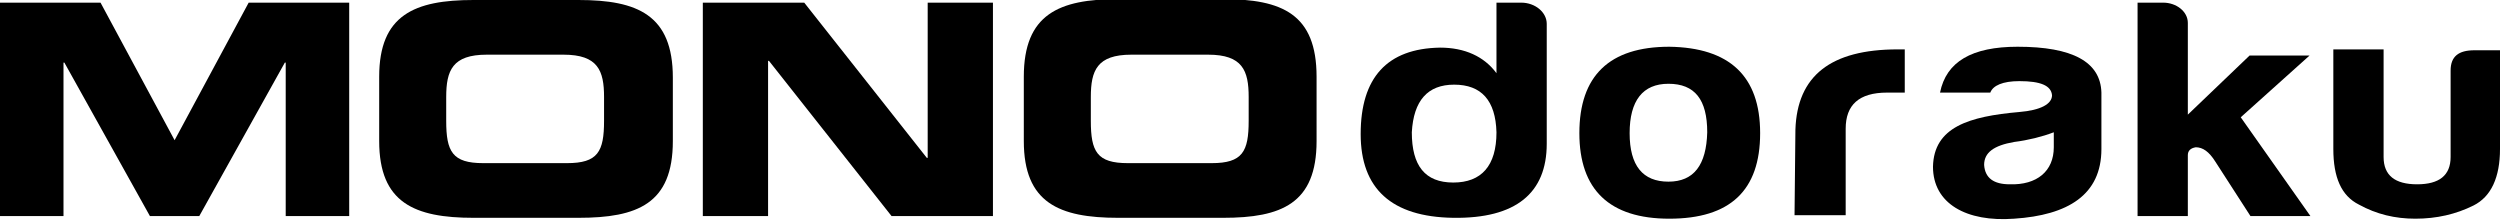
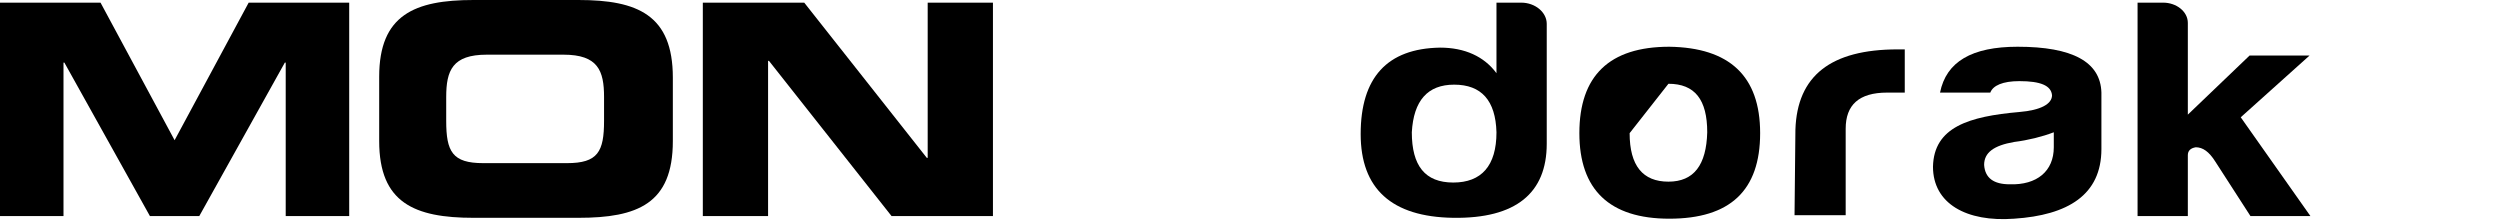
<svg xmlns="http://www.w3.org/2000/svg" xml:space="preserve" style="enable-background:new 0 0 283.5 24.9;" viewBox="0 0 283.5 24.9" y="0px" x="0px" id="レイヤー_1" version="1.1">
  <g>
    <path d="M0,0.3h11.4l8.4,15.6l8.4-15.6h11.4v24.2h-7.2V7.1h-0.1l-9.7,17.4H17L7.3,7.1H7.2v17.4H0V0.3z" />
    <path d="M43,8.7C43,1.7,47,0,53.7,0h11.9c6.7,0,10.7,1.7,10.7,8.8V16c0,7.1-4,8.7-10.7,8.7H53.7C47,24.7,43,23,43,16   C43,16,43,8.7,43,8.7z M50.6,13.7c0,3.5,0.7,4.8,4.2,4.8h9.5c3.5,0,4.2-1.3,4.2-4.8V11c0-3-0.7-4.8-4.6-4.8h-8.7   c-3.9,0-4.6,1.8-4.6,4.8L50.6,13.7L50.6,13.7z" />
    <path d="M79.7,0.3h11.5l13.9,17.6h0.1V0.3h7.4v24.2h-11.5L87.2,6.9h-0.1v17.6h-7.4V0.3z" />
-     <path d="M116.1,8.7c0-7.1,4-8.8,10.7-8.8h11.9c6.7,0,10.6,1.7,10.6,8.8V16c0,7.1-4,8.7-10.6,8.7h-11.9c-6.7,0-10.7-1.7-10.7-8.7   C116.1,16,116.1,8.7,116.1,8.7z M123.7,13.7c0,3.5,0.7,4.8,4.2,4.8h9.5c3.5,0,4.2-1.3,4.2-4.8V11c0-3-0.7-4.8-4.6-4.8h-8.7   c-3.9,0-4.6,1.8-4.6,4.8L123.7,13.7L123.7,13.7z" />
    <path d="M175.4,2.7v13.6c0,5.6-3.5,8.5-10.6,8.4c-7-0.1-10.5-3.3-10.5-9.5c0-6.4,3-9.7,9-9.8c2.8,0,5,1,6.4,2.9v-8h2.8   C174.1,0.3,175.4,1.4,175.4,2.7z M160.1,15c0,3.8,1.5,5.7,4.7,5.7c3.2,0,4.9-1.9,4.9-5.7c-0.1-3.6-1.7-5.4-4.8-5.4   C161.9,9.6,160.3,11.4,160.1,15z" />
-     <path d="M199.6,15.1c0,6.5-3.4,9.7-10.3,9.7c-6.8,0-10.2-3.3-10.2-9.7c0-6.5,3.4-9.8,10.2-9.8C196.1,5.4,199.6,8.6,199.6,15.1z    M184.8,15.1c0,3.7,1.5,5.5,4.4,5.5c2.9,0,4.3-1.9,4.4-5.6c0-3.7-1.4-5.5-4.4-5.5C186.3,9.5,184.8,11.4,184.8,15.1z" />
+     <path d="M199.6,15.1c0,6.5-3.4,9.7-10.3,9.7c-6.8,0-10.2-3.3-10.2-9.7c0-6.5,3.4-9.8,10.2-9.8C196.1,5.4,199.6,8.6,199.6,15.1z    M184.8,15.1c0,3.7,1.5,5.5,4.4,5.5c2.9,0,4.3-1.9,4.4-5.6c0-3.7-1.4-5.5-4.4-5.5z" />
    <path d="M203.6,14.7c0.2-6.1,4-9.1,11.6-9.1h0.8v4.9H214c-3.2,0-4.7,1.4-4.7,4.1v9.8h-5.8L203.6,14.7L203.6,14.7z" />
    <path d="M225.7,10.5h-5.7c0.7-3.5,3.6-5.2,8.8-5.2c6.2,0,9.4,1.7,9.5,5.2v6.4c0,5.2-3.8,7.5-9.9,7.9c-5.4,0.4-9.2-1.7-9.2-5.9   c0.1-4.5,4.1-5.7,9.8-6.2c2.4-0.2,3.7-0.9,3.7-1.9c-0.1-1.1-1.3-1.6-3.7-1.6C227.1,9.2,226,9.7,225.7,10.5z M232.9,16.7V15   c-1.3,0.5-2.9,0.9-4.5,1.1c-2.3,0.4-3.4,1.2-3.4,2.6c0.1,1.5,1.1,2.2,2.9,2.2C231,21,232.9,19.4,232.9,16.7z" />
    <path d="M248.1,2.6V13l7-6.7h6.8l-7.8,7l7.9,11.2h-6.8l-4-6.2c-0.7-1.1-1.4-1.6-2.2-1.6c-0.6,0.1-0.9,0.4-0.9,0.9v6.9h-5.7V0.3h2.9   C246.8,0.3,248.1,1.3,248.1,2.6z" />
-     <path d="M283.5,16.9c0,3.2-1,5.4-3,6.4c-2,1-4.2,1.5-6.6,1.5c-2.3,0-4.4-0.5-6.4-1.6c-2-1-2.9-3.1-2.9-6.3V5.6h5.7v12.2   c0,2.1,1.3,3.1,3.8,3.1s3.8-1,3.8-3.1V8c0-1.6,0.9-2.3,2.7-2.3h2.9L283.5,16.9L283.5,16.9z" />
  </g>
</svg>